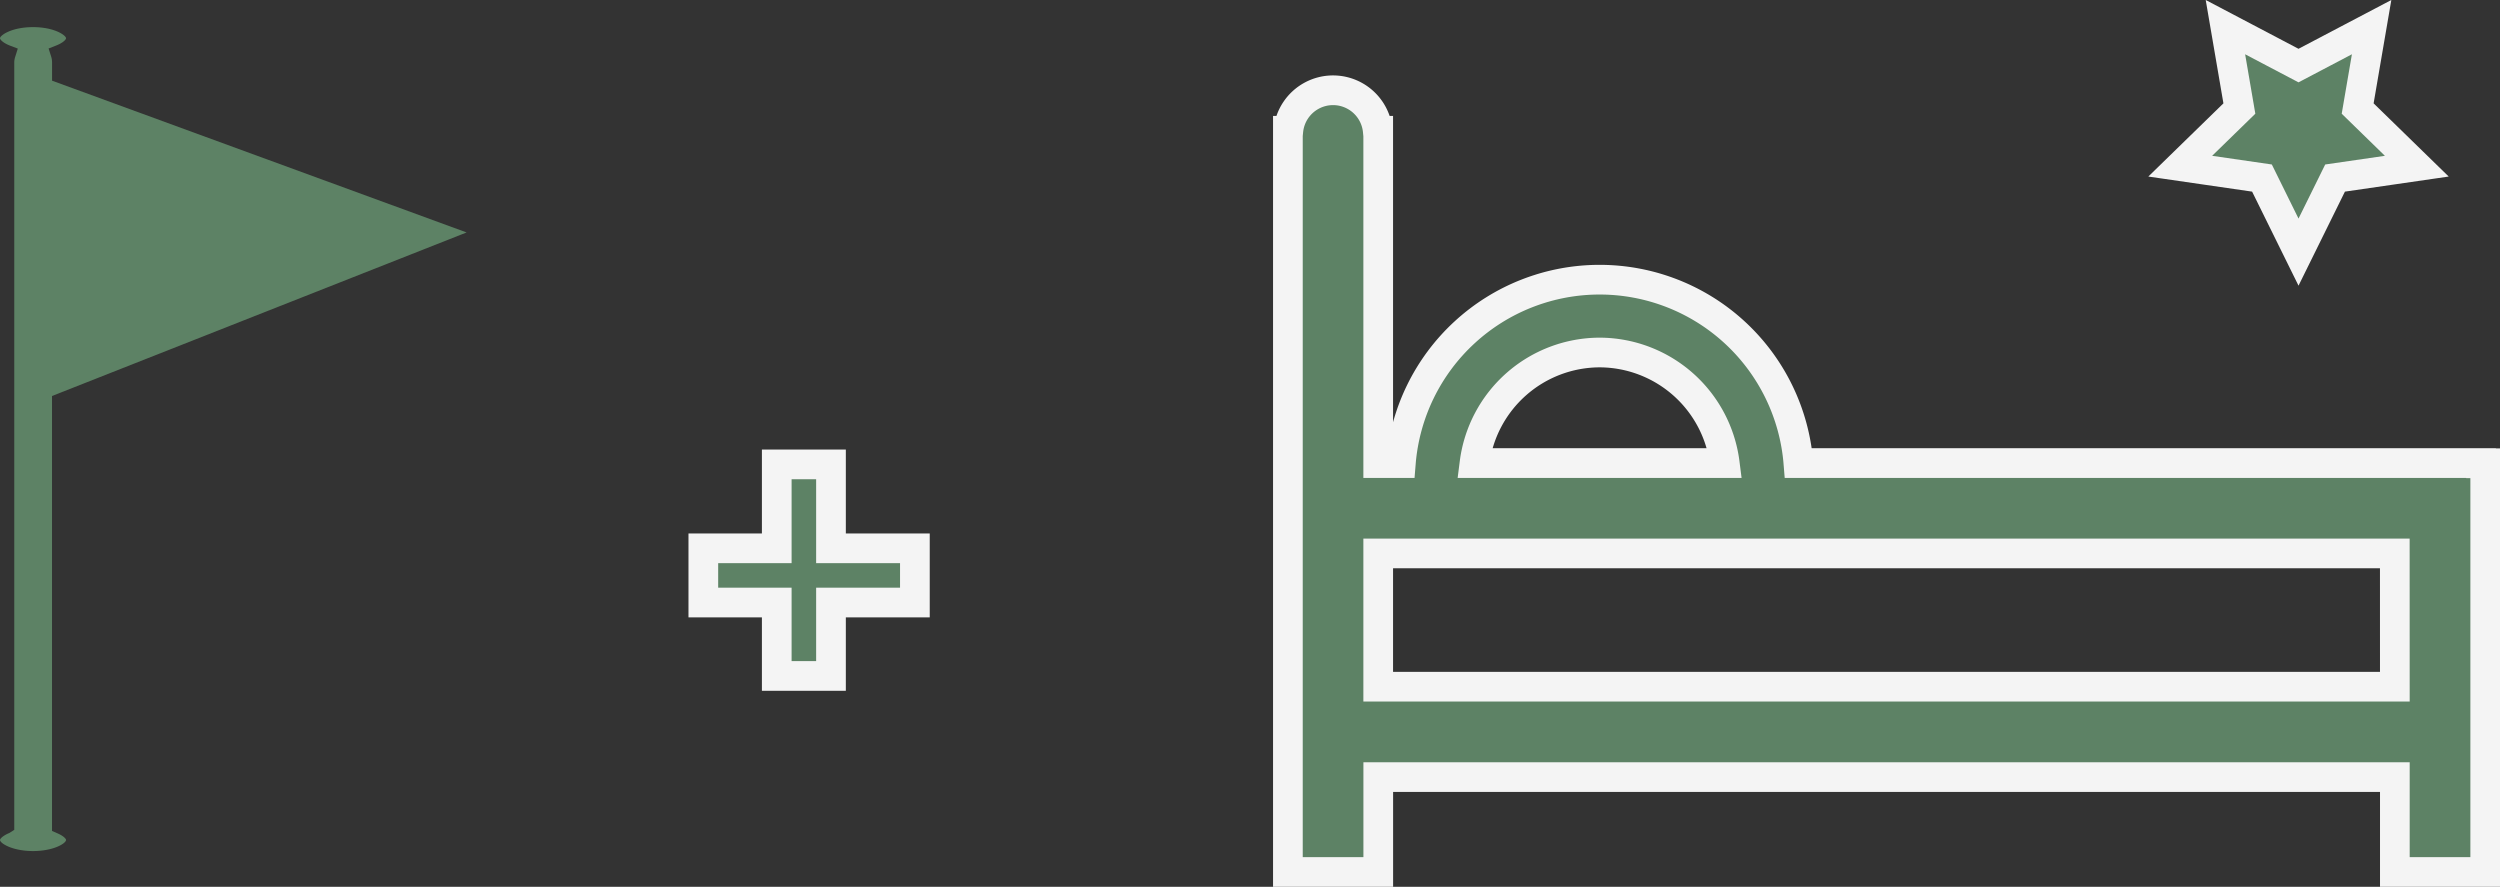
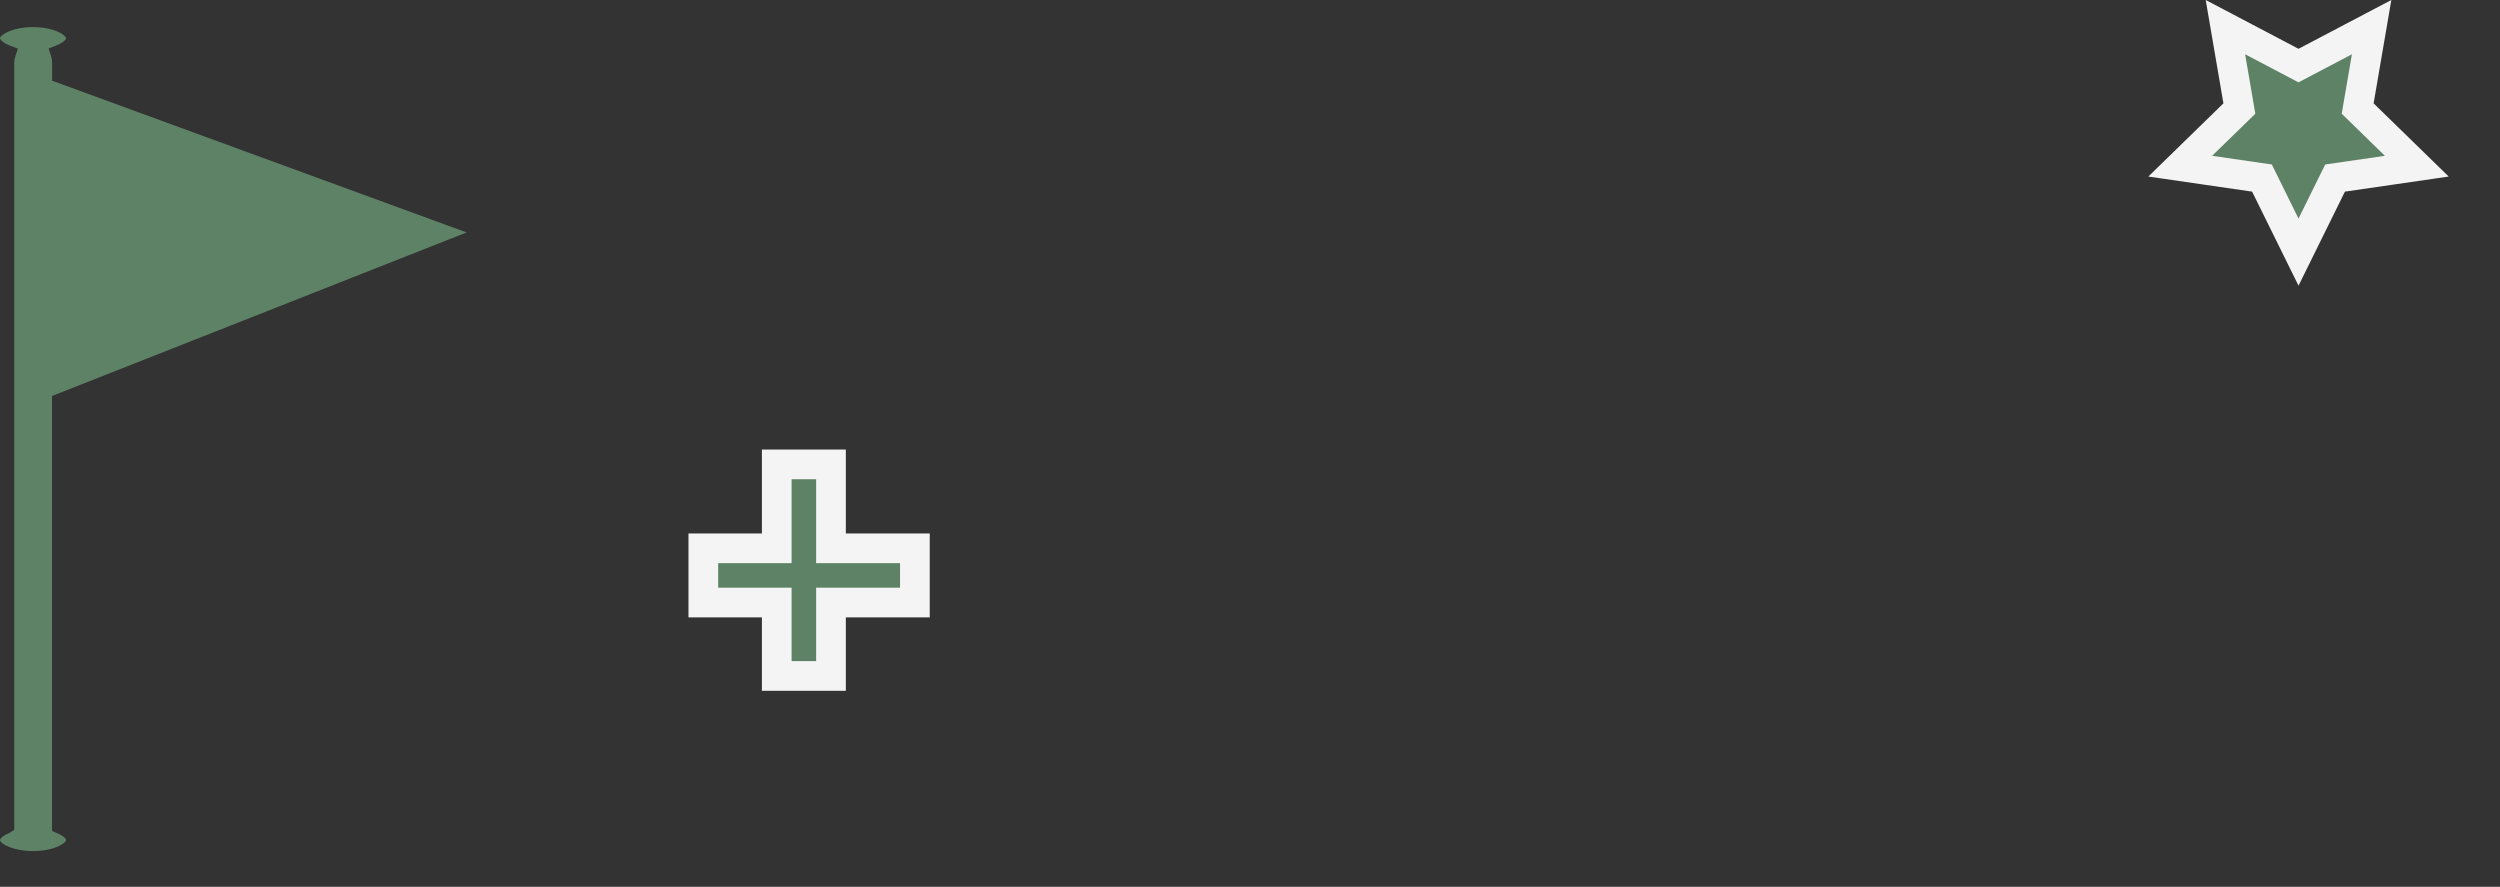
<svg xmlns="http://www.w3.org/2000/svg" width="168.403" height="59.736" viewBox="0 0 168.403 59.736">
  <rect x="0" y="0" width="168.403" height="59.736" fill="#333333" stroke="none" />
  <g id="Group_27" data-name="Group 27" transform="translate(-976.074 -1745.418)">
    <g id="Group_3" data-name="Group 3" transform="translate(1062.825 1747.246)">
-       <path id="Path_1" data-name="Path 1" d="M668.17,408.64v-.013H622.188a13.433,13.433,0,0,0-26.779,0h-1.525V386.245h-.031a3.026,3.026,0,0,0-6.023,0H587.8V436.17h6.087v-6.391h68.479v6.391h6.087V408.64ZM608.8,401.179a8.521,8.521,0,0,1,8.426,7.448H600.37A8.521,8.521,0,0,1,608.8,401.179Zm53.565,22.513H593.884v-8.978h68.479Z" transform="translate(-587.797 -379.262)" fill="#5d8265" stroke="#f4f4f4" stroke-width="2" />
      <path id="Path_2" data-name="Path 2" d="M632.511,383.505l4.925-2.589-.94,5.483,3.984,3.883-5.506.8-2.462,4.989-2.462-4.989-5.506-.8,3.984-3.883-.94-5.483Z" transform="translate(-564.432 -380.916)" fill="#5d8265" stroke="#f4f4f4" stroke-width="2" />
    </g>
    <g id="Union_1" data-name="Union 1" transform="translate(1022.451 1775.7)" fill="#5d8265">
-       <path d="M 9.599 15.251 L 5.946 15.251 L 5.946 11.305 L 5.946 10.305 L 4.946 10.305 L 1 10.305 L 1 6.653 L 4.946 6.653 L 5.946 6.653 L 5.946 5.653 L 5.946 1 L 9.599 1 L 9.599 5.653 L 9.599 6.653 L 10.599 6.653 L 15.251 6.653 L 15.251 10.305 L 10.599 10.305 L 9.599 10.305 L 9.599 11.305 L 9.599 15.251 Z" stroke="none" />
+       <path d="M 9.599 15.251 L 5.946 15.251 L 5.946 11.305 L 5.946 10.305 L 4.946 10.305 L 1 10.305 L 1 6.653 L 4.946 6.653 L 5.946 6.653 L 5.946 5.653 L 5.946 1 L 9.599 1 L 9.599 5.653 L 10.599 6.653 L 15.251 6.653 L 15.251 10.305 L 10.599 10.305 L 9.599 10.305 L 9.599 11.305 L 9.599 15.251 Z" stroke="none" />
      <path d="M 8.599 14.251 L 8.599 9.305 L 14.251 9.305 L 14.251 7.653 L 8.599 7.653 L 8.599 2 L 6.946 2 L 6.946 7.653 L 2 7.653 L 2 9.305 L 6.946 9.305 L 6.946 14.251 L 8.599 14.251 M 10.599 16.251 L 4.946 16.251 L 4.946 11.305 L -1.065368678609957e-06 11.305 L -1.065368678609957e-06 5.653 L 4.946 5.653 L 4.946 -1.065368678609957e-06 L 10.599 -1.065368678609957e-06 L 10.599 5.653 L 16.251 5.653 L 16.251 11.305 L 10.599 11.305 L 10.599 16.251 Z" stroke="none" fill="#f4f4f4" />
    </g>
    <g id="Group_21" data-name="Group 21" transform="translate(976.074 1747.246)">
      <path id="Path_34" data-name="Path 34" d="M549.746,461l-27.924-10.224v-1.249a1.374,1.374,0,0,0-.068-.4l-.166-.519.512-.2c.5-.2.663-.415.663-.489,0-.19-.77-.75-2.223-.75s-2.225.559-2.225.75c0,.074.169.3.685.5l.513.195-.165.526a1.318,1.318,0,0,0-.072.392v51.711l-.349.218c-.457.19-.611.4-.611.459,0,.231.84.75,2.225.75s2.223-.519,2.223-.75c0-.064-.149-.261-.588-.448l-.357-.155,0-29.3Z" transform="translate(-518.315 -447.17)" fill="#5d8265" />
    </g>
  </g>
</svg>